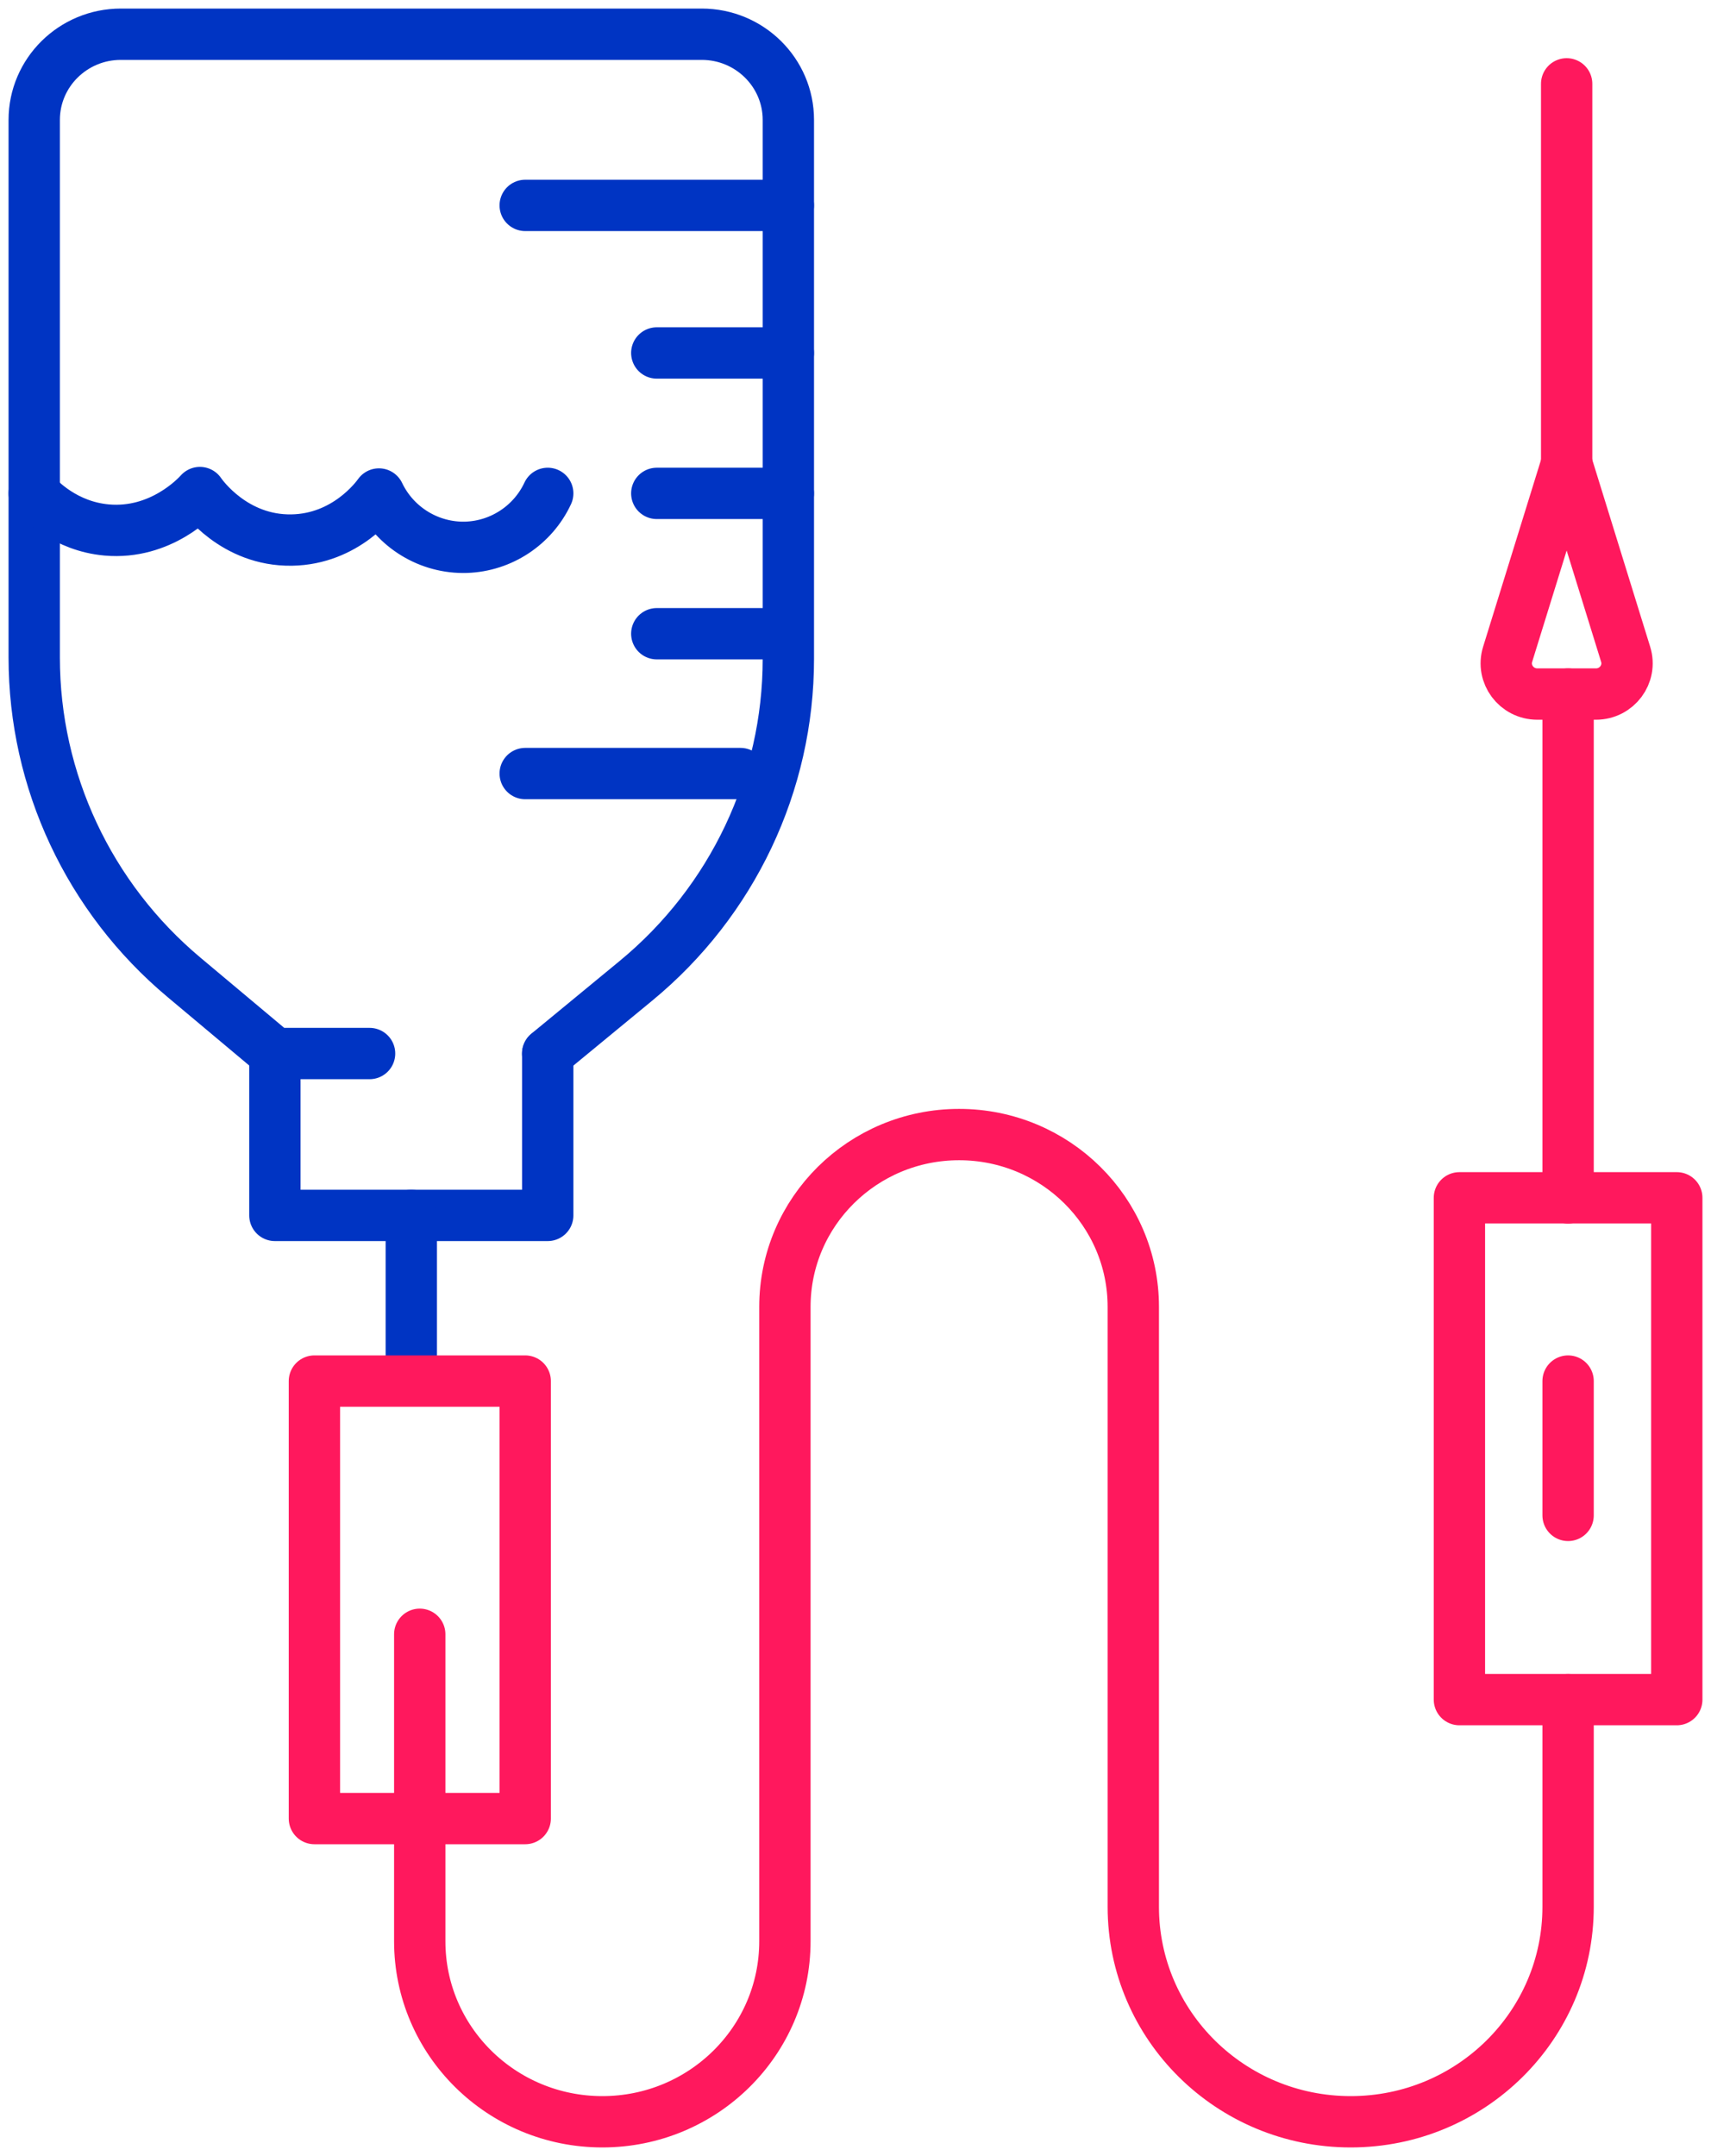
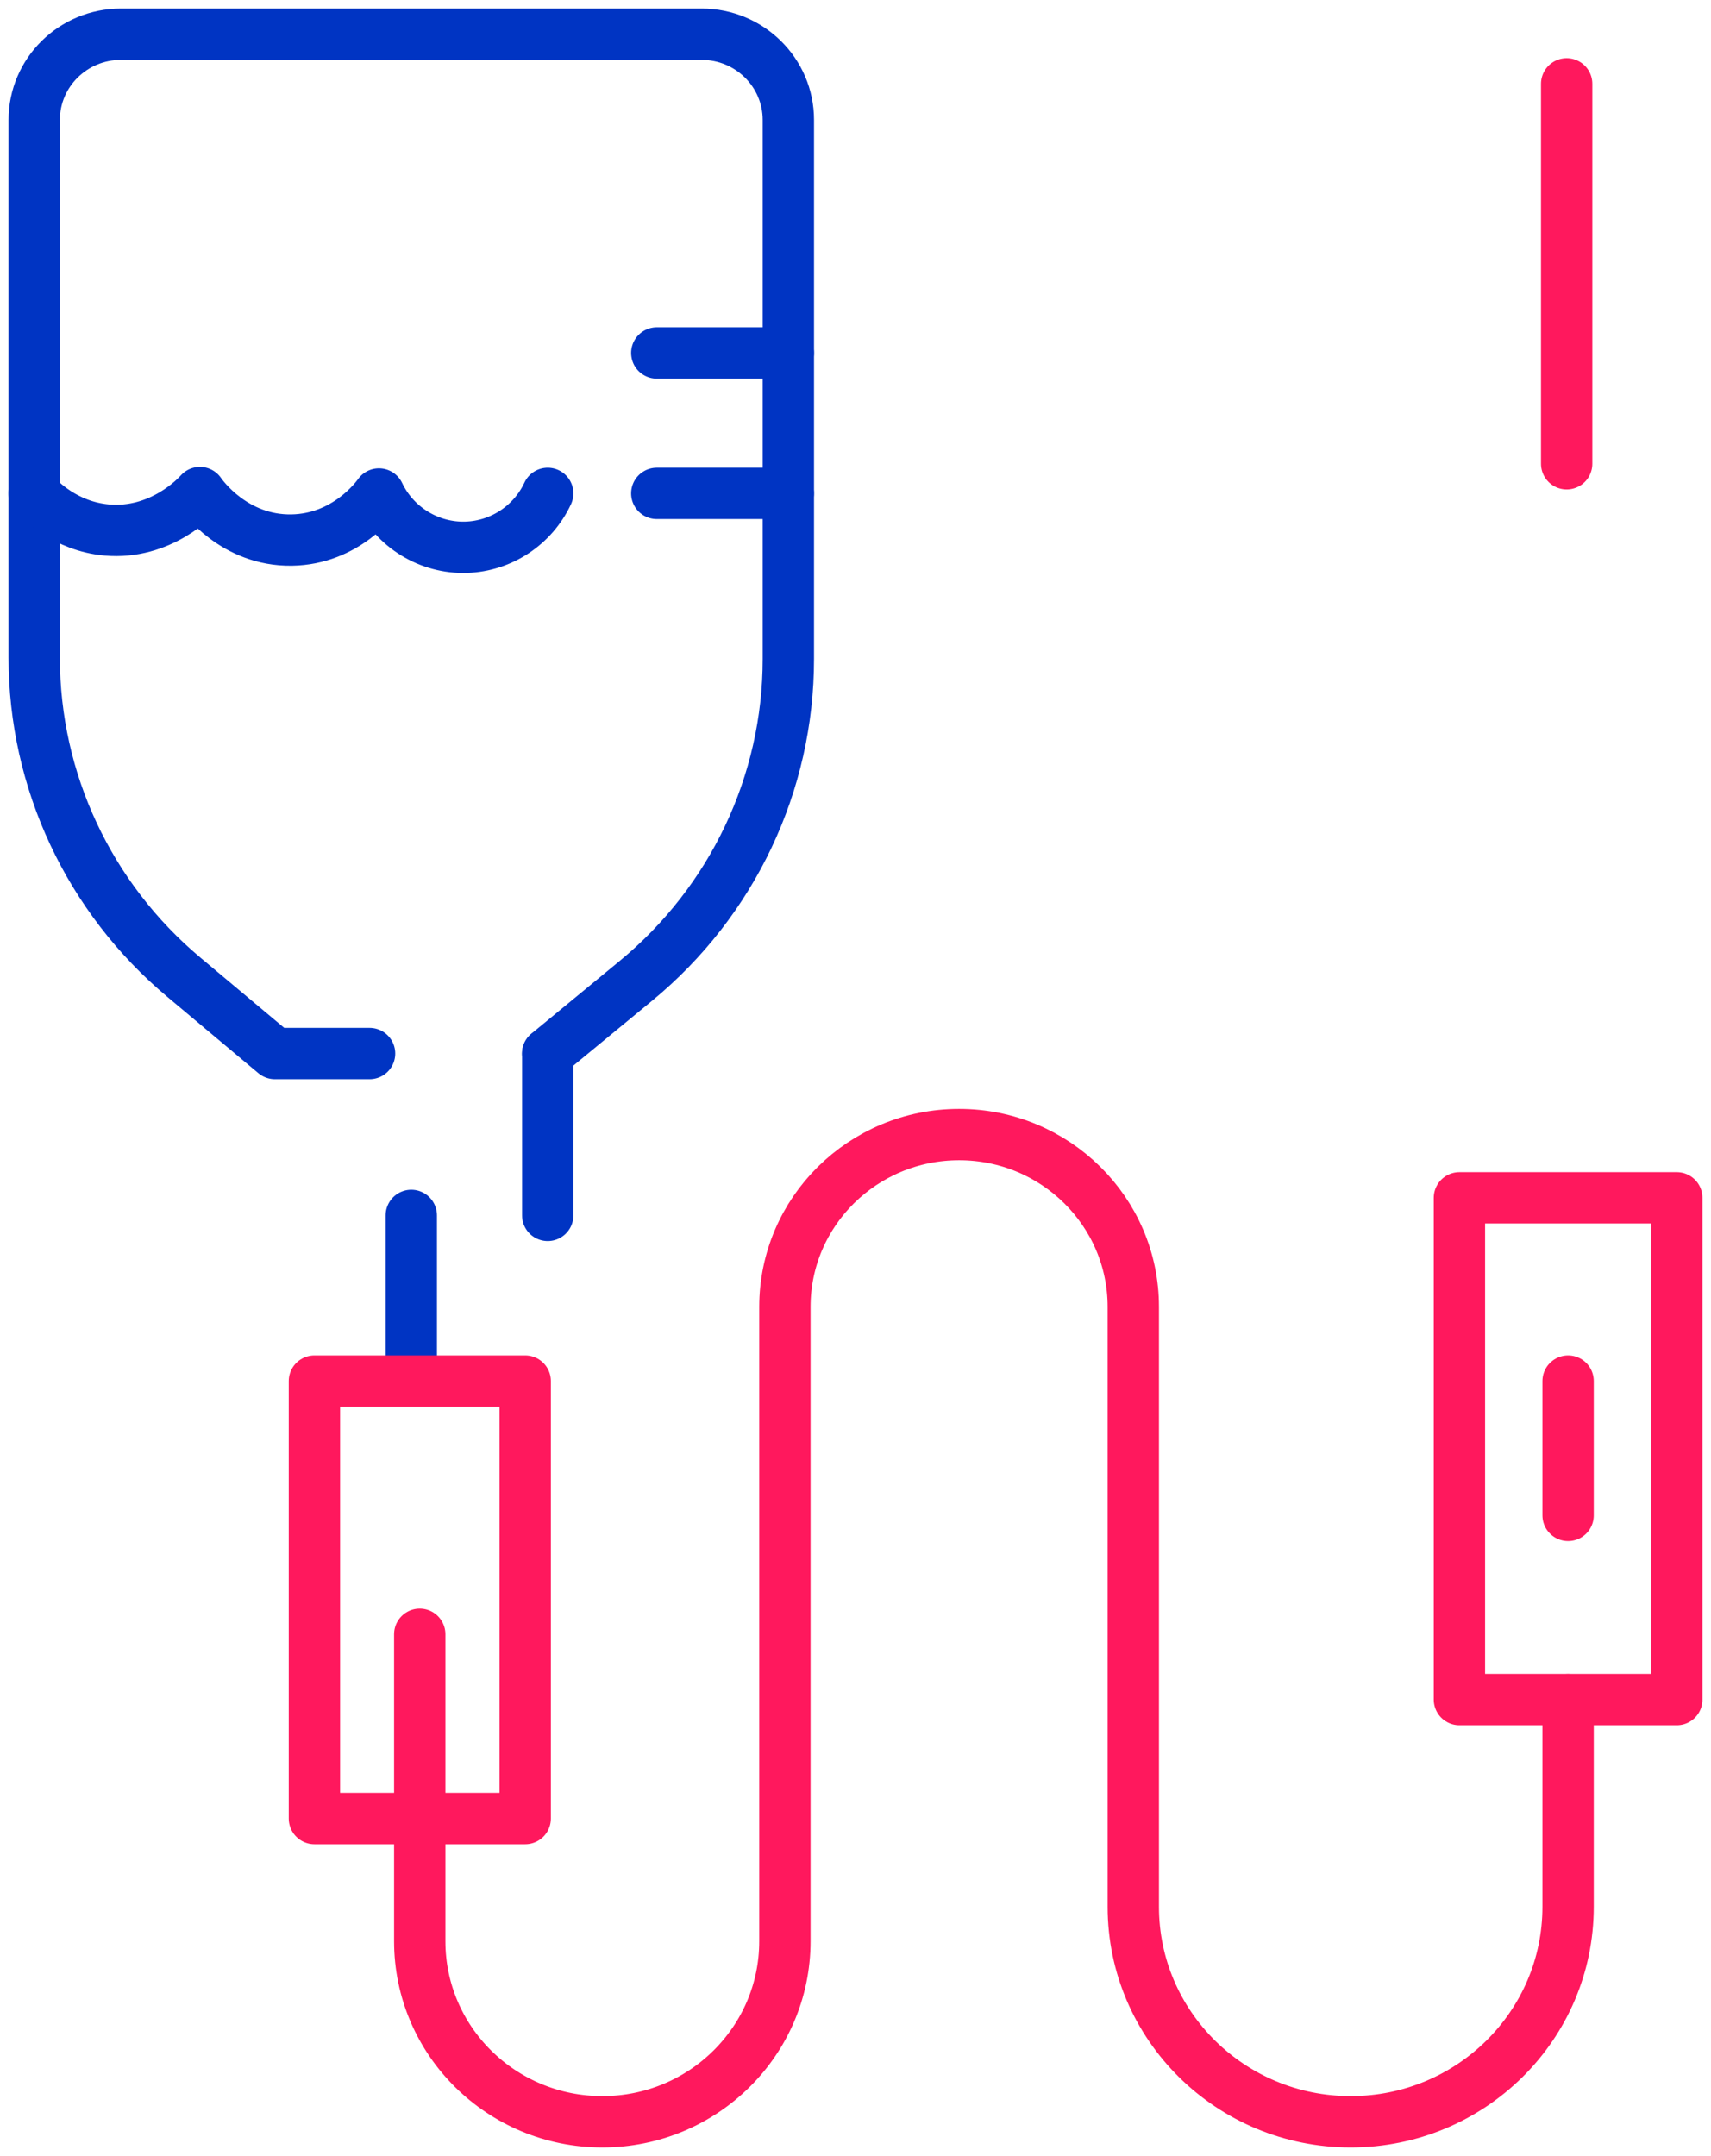
<svg xmlns="http://www.w3.org/2000/svg" width="50" height="63" viewBox="0 0 50 63" fill="none">
-   <path d="M16.006 30.786V35.515H8.033V30.786" stroke="#0034C3" stroke-width="1.5" stroke-miterlimit="10" stroke-linecap="round" stroke-linejoin="round" />
+   <path d="M16.006 30.786V35.515V30.786" stroke="#0034C3" stroke-width="1.5" stroke-miterlimit="10" stroke-linecap="round" stroke-linejoin="round" />
  <path d="M16.004 30.785L18.58 28.663C21.405 26.337 23.038 22.89 23.038 19.256V3.504C23.038 2.121 21.904 1 20.506 1H3.532C2.134 1 1 2.121 1 3.504V19.218C1 22.816 2.6 26.232 5.376 28.558L8.033 30.785H10.8" stroke="#0034C3" stroke-width="1.5" stroke-miterlimit="10" stroke-linecap="round" stroke-linejoin="round" />
-   <path d="M23.038 6.002H15.348" stroke="#0034C3" stroke-width="1.5" stroke-miterlimit="10" stroke-linecap="round" stroke-linejoin="round" />
  <path d="M23.038 10.314H19.193" stroke="#0034C3" stroke-width="1.5" stroke-miterlimit="10" stroke-linecap="round" stroke-linejoin="round" />
  <path d="M23.038 14.417H19.193" stroke="#0034C3" stroke-width="1.5" stroke-miterlimit="10" stroke-linecap="round" stroke-linejoin="round" />
-   <path d="M22.934 18.518H19.193" stroke="#0034C3" stroke-width="1.5" stroke-miterlimit="10" stroke-linecap="round" stroke-linejoin="round" />
-   <path d="M21.639 22.604H15.348" stroke="#0034C3" stroke-width="1.5" stroke-miterlimit="10" stroke-linecap="round" stroke-linejoin="round" />
  <path d="M12.019 35.515V39.851" stroke="#0034C3" stroke-width="1.5" stroke-miterlimit="10" stroke-linecap="round" stroke-linejoin="round" />
  <path d="M15.348 40.356H9.188V53.14H15.348V40.356Z" stroke="#FF185D" stroke-width="1.5" stroke-miterlimit="10" stroke-linecap="round" stroke-linejoin="round" />
-   <path d="M45.824 35.004V20.281" stroke="#FF185D" stroke-width="1.5" stroke-miterlimit="10" stroke-linecap="round" stroke-linejoin="round" />
  <path d="M45.824 49.666V55.719C45.824 59.188 42.98 62 39.471 62C35.963 62 33.118 59.188 33.118 55.719V38.187C33.118 35.407 30.839 33.153 28.028 33.153C25.216 33.153 22.937 35.407 22.937 38.187V56.725C22.937 59.638 20.549 62 17.602 62C14.655 62 12.266 59.638 12.266 56.725V53.138V47.755" stroke="#FF185D" stroke-width="1.5" stroke-miterlimit="10" stroke-linecap="round" stroke-linejoin="round" />
  <path d="M49 35.001H42.648V49.664H49V35.001Z" stroke="#FF185D" stroke-width="1.5" stroke-miterlimit="10" stroke-linecap="round" stroke-linejoin="round" />
  <path d="M45.824 40.356V44.281" stroke="#FF185D" stroke-width="1.5" stroke-miterlimit="10" stroke-linecap="round" stroke-linejoin="round" />
-   <path d="M44.925 20.281H46.638C47.248 20.281 47.685 19.697 47.506 19.12L45.782 13.552L44.057 19.12C43.878 19.697 44.315 20.281 44.925 20.281Z" stroke="#FF185D" stroke-width="1.5" stroke-miterlimit="10" stroke-linecap="round" stroke-linejoin="round" />
  <path d="M45.782 13.552V2.45" stroke="#FF185D" stroke-width="1.5" stroke-miterlimit="10" stroke-linecap="round" stroke-linejoin="round" />
  <path d="M1 14.417C1.169 14.605 1.906 15.379 3.12 15.487C4.697 15.626 5.728 14.52 5.842 14.393C5.909 14.492 6.844 15.807 8.522 15.781C10.106 15.757 10.987 14.558 11.074 14.435C11.54 15.413 12.547 16.027 13.626 15.992C14.649 15.958 15.573 15.347 16.006 14.417" stroke="#0034C3" stroke-width="1.5" stroke-miterlimit="10" stroke-linecap="round" stroke-linejoin="round" />
</svg>